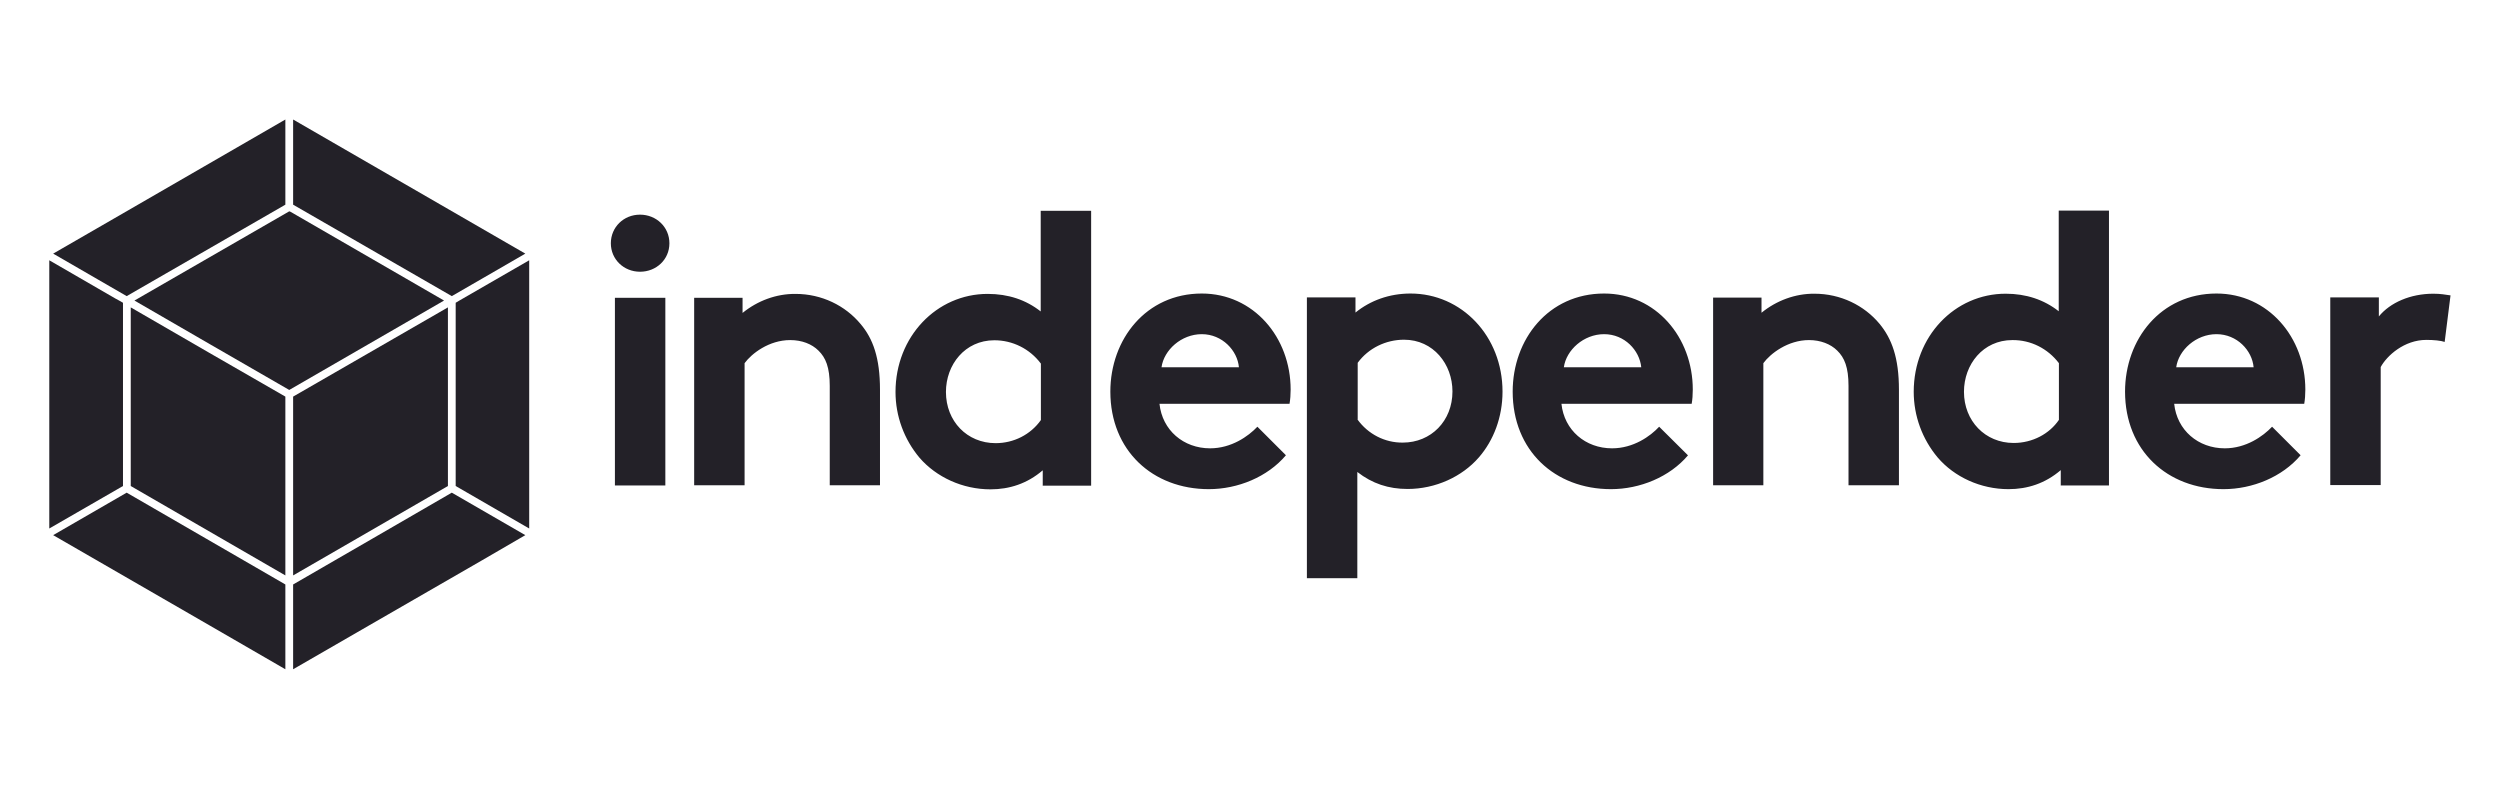
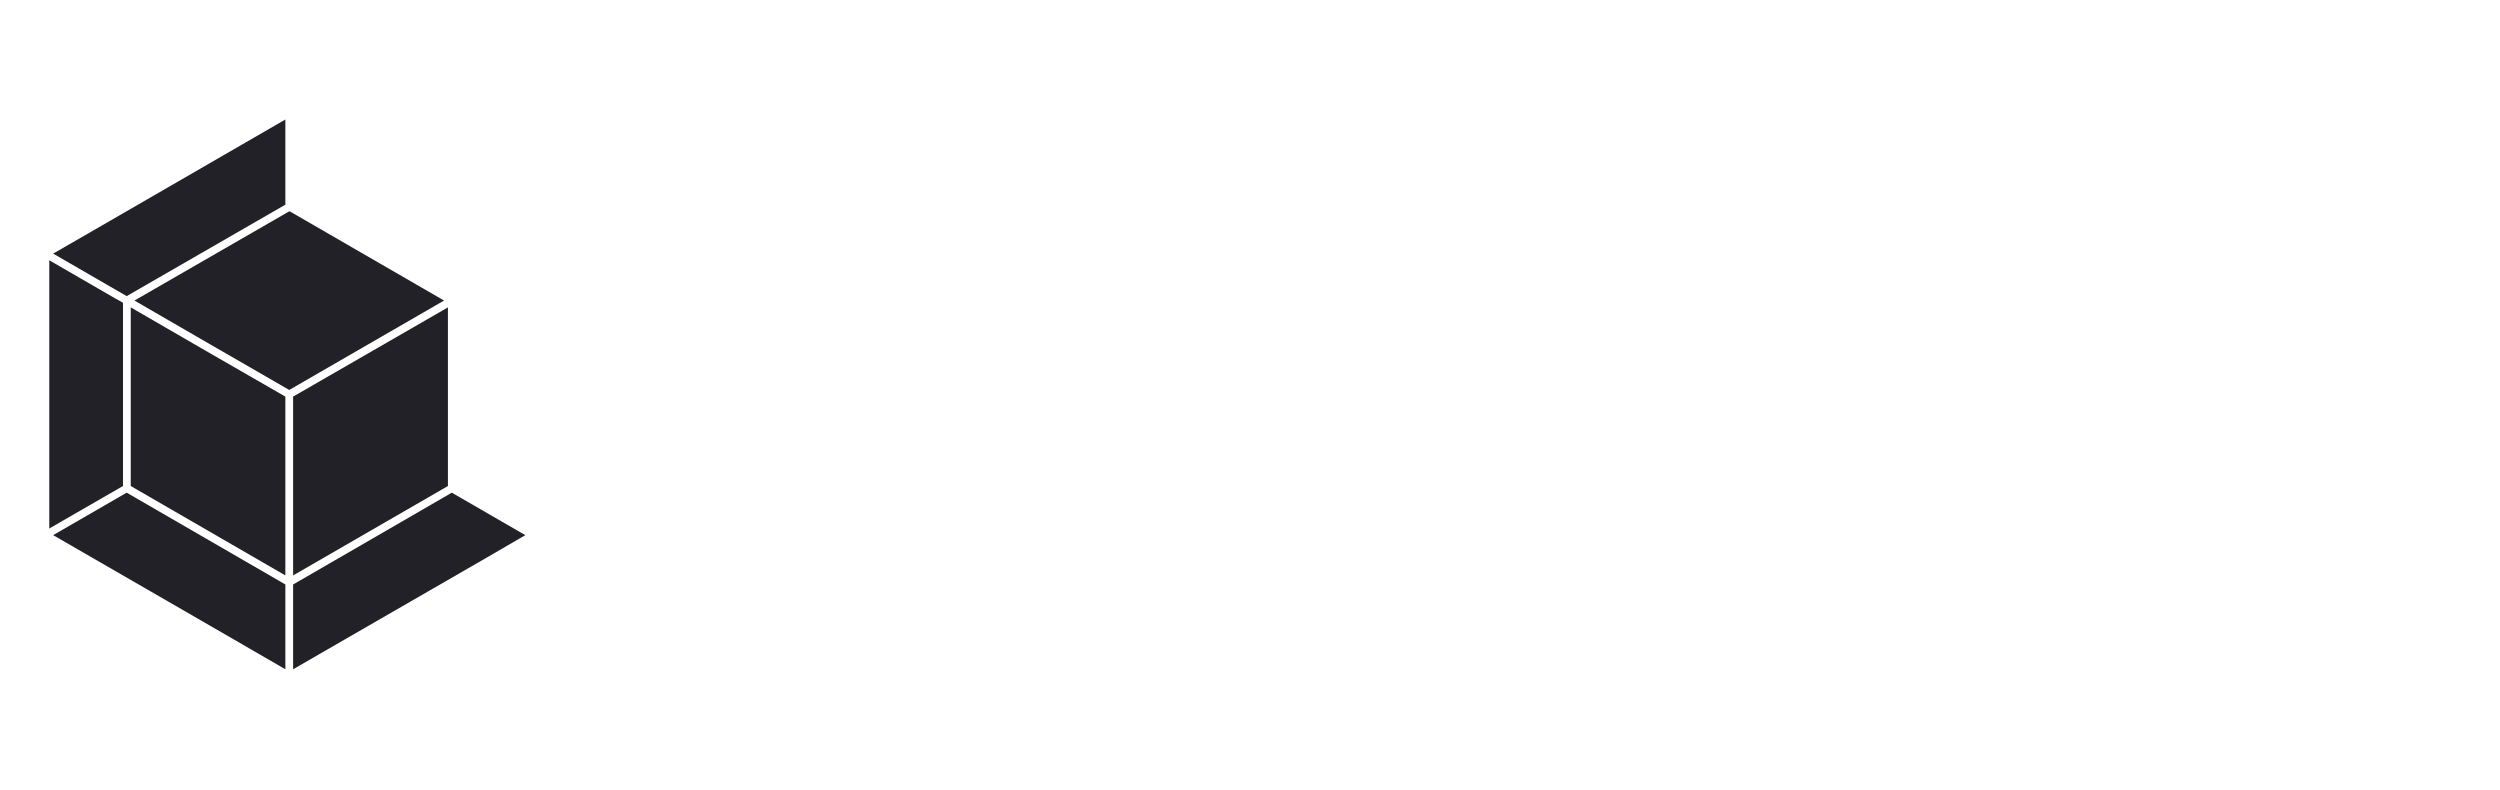
<svg xmlns="http://www.w3.org/2000/svg" id="a" width="136" height="43" viewBox="0 0 130 42.79">
-   <path d="m31.98,11.62c.88,0,1.59.67,1.59,1.55s-.71,1.54-1.59,1.54-1.58-.67-1.58-1.54.69-1.55,1.58-1.55m1.37,14.66h-2.73v-10.16h2.73v10.16h0Zm1.56,0v-10.16h2.62v.82c.81-.66,1.83-1.04,2.87-1.03,1.41,0,2.69.63,3.52,1.63.67.79,1.05,1.83,1.05,3.56v5.17h-2.72v-5.38c0-1.01-.22-1.53-.61-1.91-.36-.36-.9-.57-1.53-.57-1.15,0-2.09.73-2.47,1.25v6.61h-2.73Zm18.87,0v-.82c-.84.72-1.8,1.03-2.83,1.03-1.51,0-2.93-.66-3.84-1.71-.84-1-1.3-2.26-1.3-3.56,0-3,2.23-5.31,4.99-5.31,1.11,0,2.07.32,2.87.95v-5.45h2.73v14.88h-2.63,0Zm-.11-6.61c-.6-.79-1.52-1.25-2.51-1.25-1.59,0-2.62,1.32-2.62,2.8,0,1.58,1.14,2.77,2.69,2.77.98,0,1.89-.46,2.45-1.25v-3.04h0v-.02Zm13.27,4.98c-.99,1.17-2.6,1.83-4.17,1.83-3.04,0-5.33-2.09-5.33-5.28,0-2.83,1.93-5.31,4.95-5.31,2.8,0,4.81,2.37,4.81,5.2,0,.27-.02.54-.06.77h-7.04c.15,1.43,1.3,2.41,2.74,2.41,1.15,0,2.07-.65,2.56-1.17l1.54,1.54h0Zm-2.54-4.77c-.08-.9-.9-1.79-2.01-1.79s-2.05.86-2.18,1.79h4.19Zm3.69-3.78h2.62v.82c.8-.65,1.83-1.03,2.98-1.03,2.77,0,4.98,2.31,4.98,5.31,0,1.38-.48,2.64-1.28,3.56-.91,1.05-2.35,1.71-3.86,1.71-1.03,0-1.91-.29-2.72-.92v5.75h-2.73v-15.2h0Zm2.73,6.61c.57.79,1.48,1.26,2.45,1.25,1.53,0,2.69-1.17,2.69-2.77,0-1.47-1.03-2.8-2.62-2.8-.99,0-1.93.46-2.51,1.25v3.04h0v.02Zm17.89,1.94c-.99,1.17-2.6,1.83-4.17,1.83-3.04,0-5.32-2.09-5.32-5.28,0-2.83,1.93-5.31,4.95-5.31,2.8,0,4.8,2.37,4.8,5.2,0,.27-.02.55-.06.77h-7.05c.15,1.43,1.3,2.41,2.74,2.41,1.15,0,2.07-.65,2.55-1.17l1.55,1.54h0Zm-2.53-4.77c-.09-.91-.9-1.79-2.01-1.79s-2.05.86-2.18,1.79h4.19Zm3.89,6.39v-10.16h2.62v.82c.81-.66,1.83-1.04,2.87-1.03,1.41,0,2.69.63,3.52,1.63.66.8,1.05,1.83,1.05,3.57v5.17h-2.73v-5.38c0-1.01-.22-1.53-.61-1.91-.36-.36-.91-.57-1.53-.57-1.14,0-2.09.73-2.47,1.25v6.61h-2.72Zm18.82,0v-.82c-.84.72-1.8,1.03-2.83,1.03-1.51,0-2.93-.66-3.83-1.71-.84-1-1.3-2.26-1.3-3.56,0-3,2.22-5.31,4.98-5.31,1.1,0,2.07.32,2.87.95v-5.45h2.72v14.88h-2.62,0Zm-.1-6.61c-.6-.79-1.52-1.26-2.52-1.25-1.59,0-2.62,1.32-2.62,2.8,0,1.58,1.15,2.77,2.69,2.77,1.03,0,1.94-.5,2.45-1.25v-3.04h0v-.02Zm13.08,4.99c-.99,1.17-2.6,1.83-4.17,1.83-3.04,0-5.33-2.09-5.33-5.28,0-2.83,1.93-5.31,4.95-5.31,2.8,0,4.81,2.37,4.81,5.2,0,.27-.02.55-.06.77h-7.04c.15,1.43,1.3,2.41,2.74,2.41,1.15,0,2.07-.65,2.56-1.17l1.54,1.54h0Zm-2.54-4.77c-.08-.91-.9-1.79-2.01-1.79s-2.05.86-2.18,1.79h4.19Zm10.34-1.37c-.19-.07-.59-.11-.99-.11-1.2,0-2.14.86-2.47,1.47v6.39h-2.73v-10.16h2.63v1.03c.61-.75,1.71-1.23,2.95-1.23.4,0,.64.05.93.09l-.32,2.54h0Z" style="fill:#232128;" />
-   <polygon points="23.47 15.06 25.77 13.73 13.2 6.47 13.2 11.08 21.79 16.03 23.47 15.06" style="fill:#232128;" />
  <polygon points=".21 28.97 8.7 33.87 12.78 36.23 12.78 31.64 4.19 26.67 .21 28.97" style="fill:#232128;" />
-   <polygon points="22 26.31 25.98 28.61 25.98 14.09 22.2 16.27 22.2 16.27 22 16.39 22 26.31" style="fill:#232128;" />
  <polygon points="4.41 16.64 4.41 26.31 12.78 31.15 12.78 21.47 8.61 19.07 4.41 16.64" style="fill:#232128;" />
  <polygon points="21.37 16.27 13.05 11.46 12.99 11.44 4.61 16.27 8.69 18.63 12.99 21.11 21.37 16.27" style="fill:#232128;" />
  <polygon points="23.43 30.33 25.77 28.97 21.79 26.67 17.49 29.16 13.2 31.64 13.2 36.23 17.29 33.87 23.43 30.33" style="fill:#232128;" />
  <polygon points=".21 13.73 .28 13.77 4.19 16.03 12.78 11.08 12.78 6.47 4.3 11.37 .21 13.73" style="fill:#232128;" />
  <polygon points="21.58 16.64 13.2 21.47 13.2 31.15 21.58 26.31 21.58 16.64" style="fill:#232128;" />
  <polygon points="0 28.61 3.99 26.31 3.99 16.39 3.78 16.27 3.78 16.27 3.56 16.15 0 14.09 0 28.61" style="fill:#232128;" />
</svg>